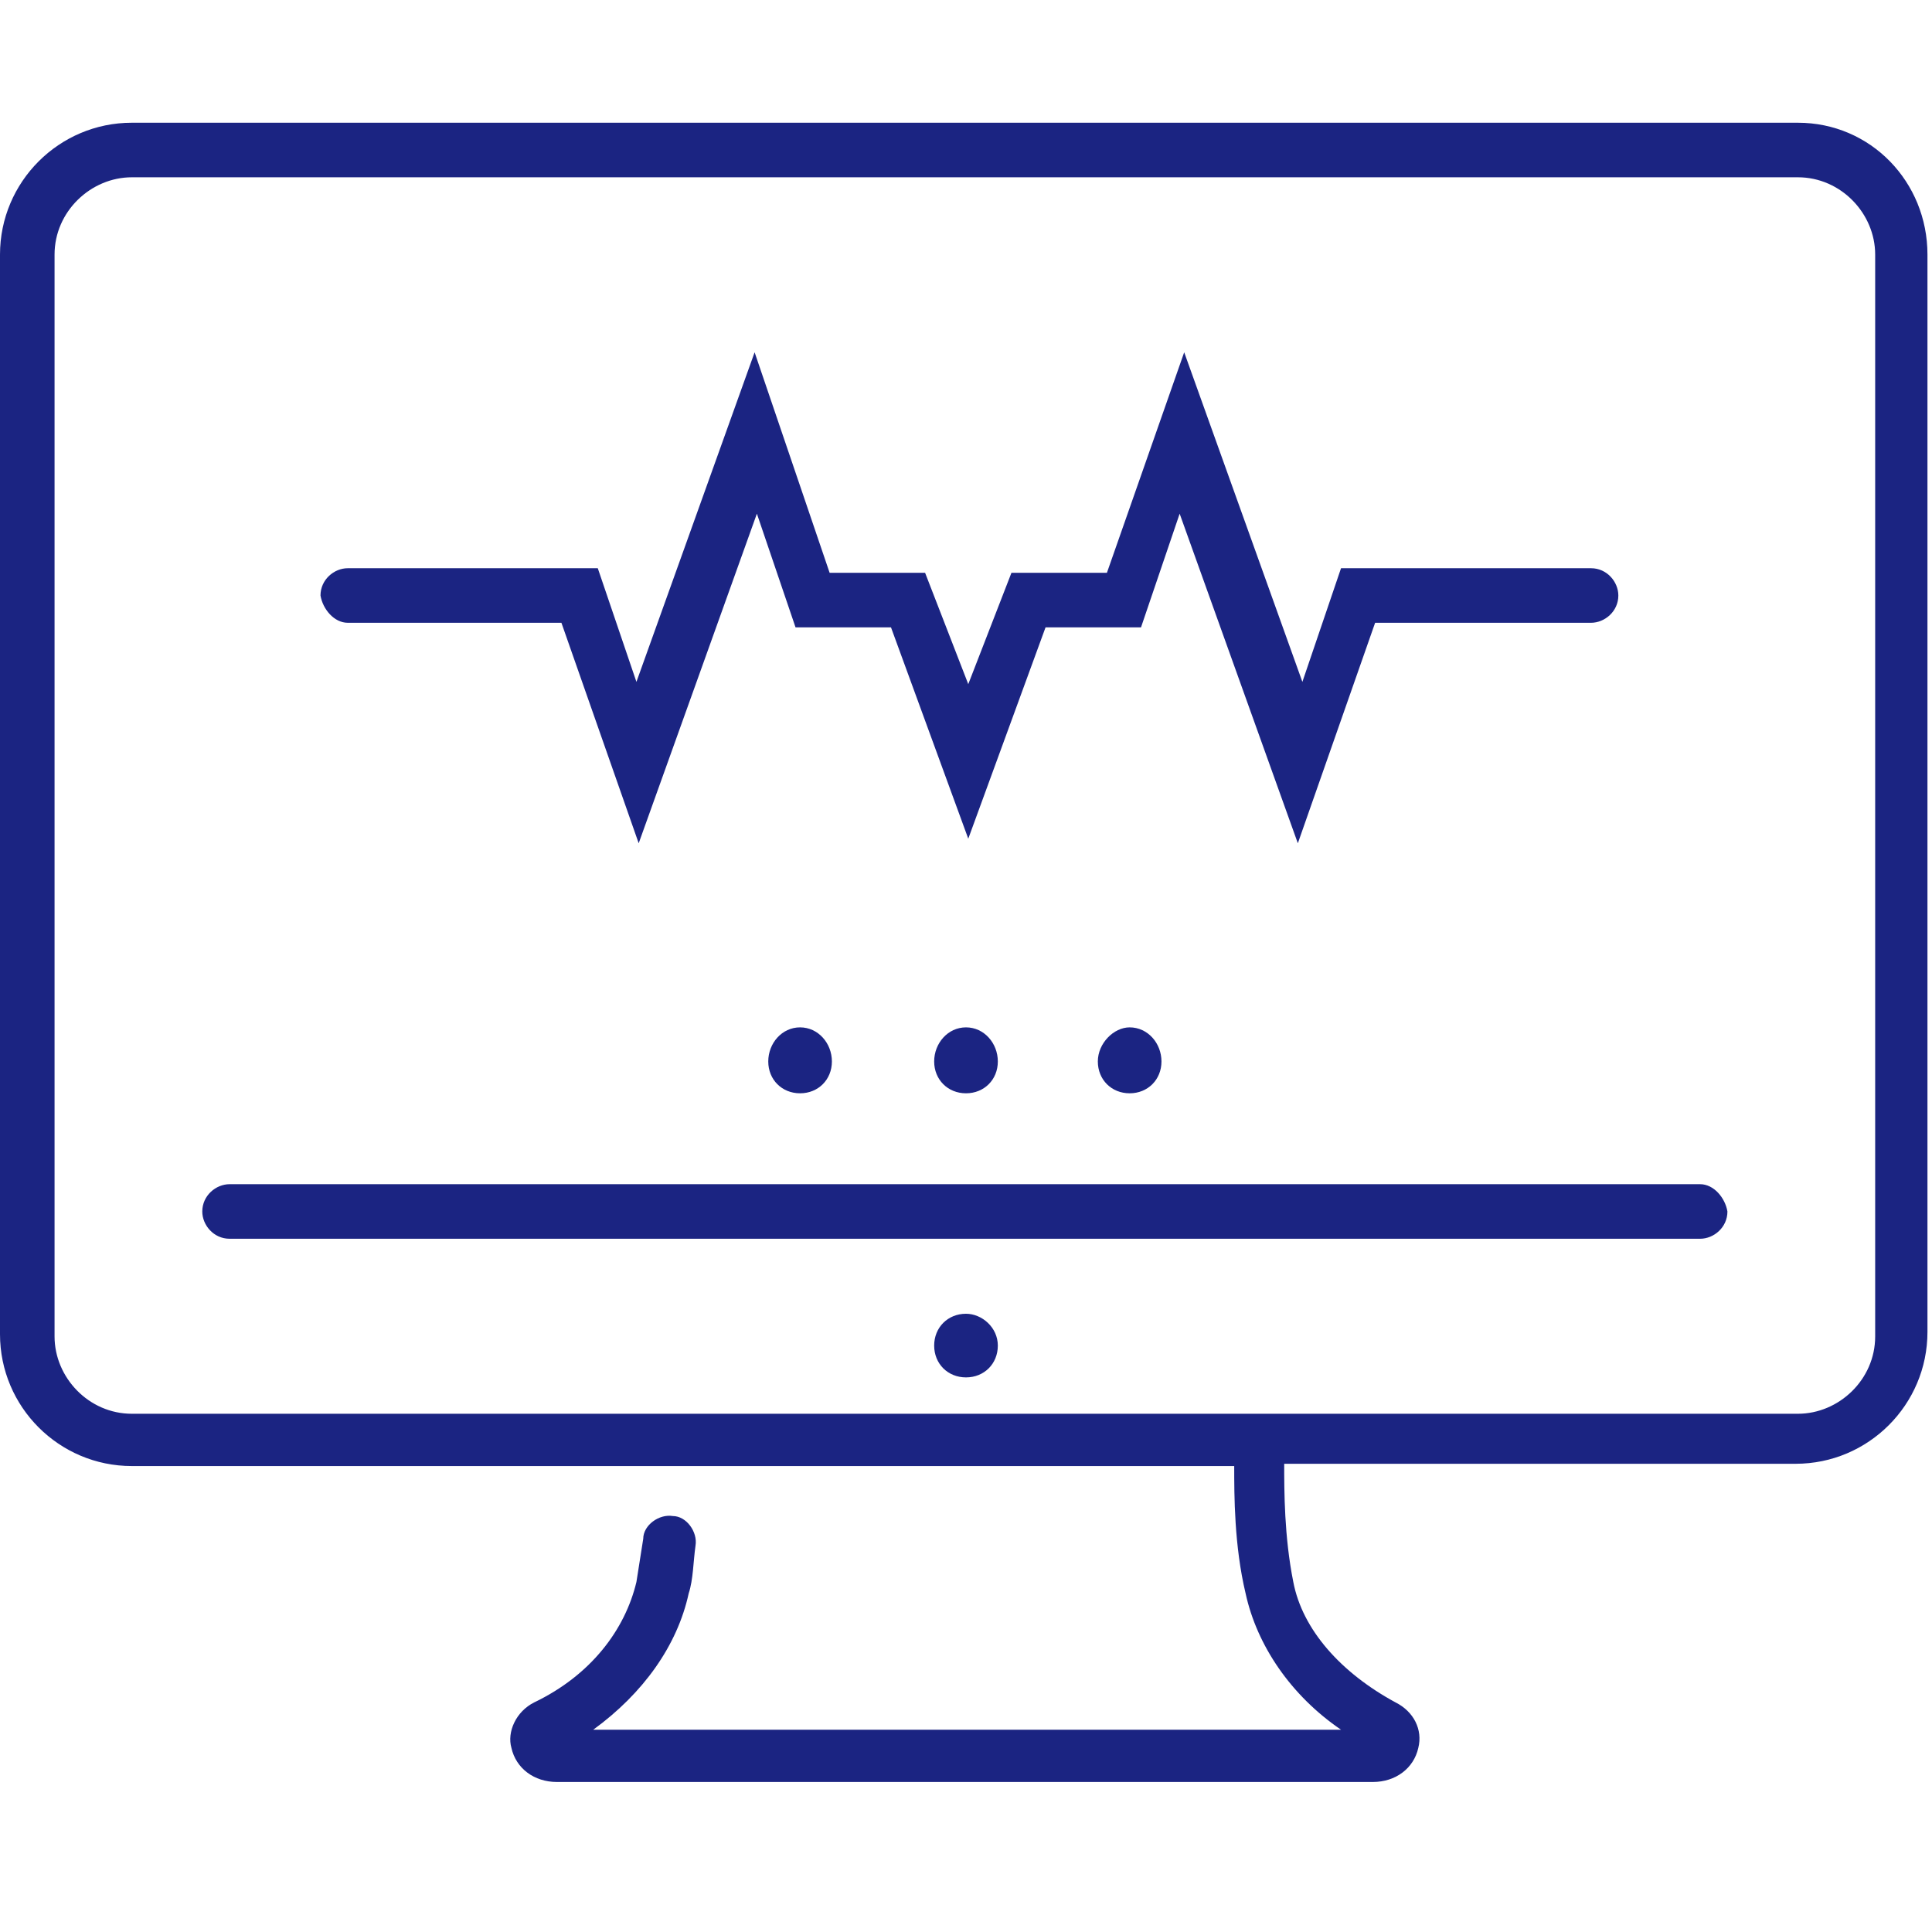
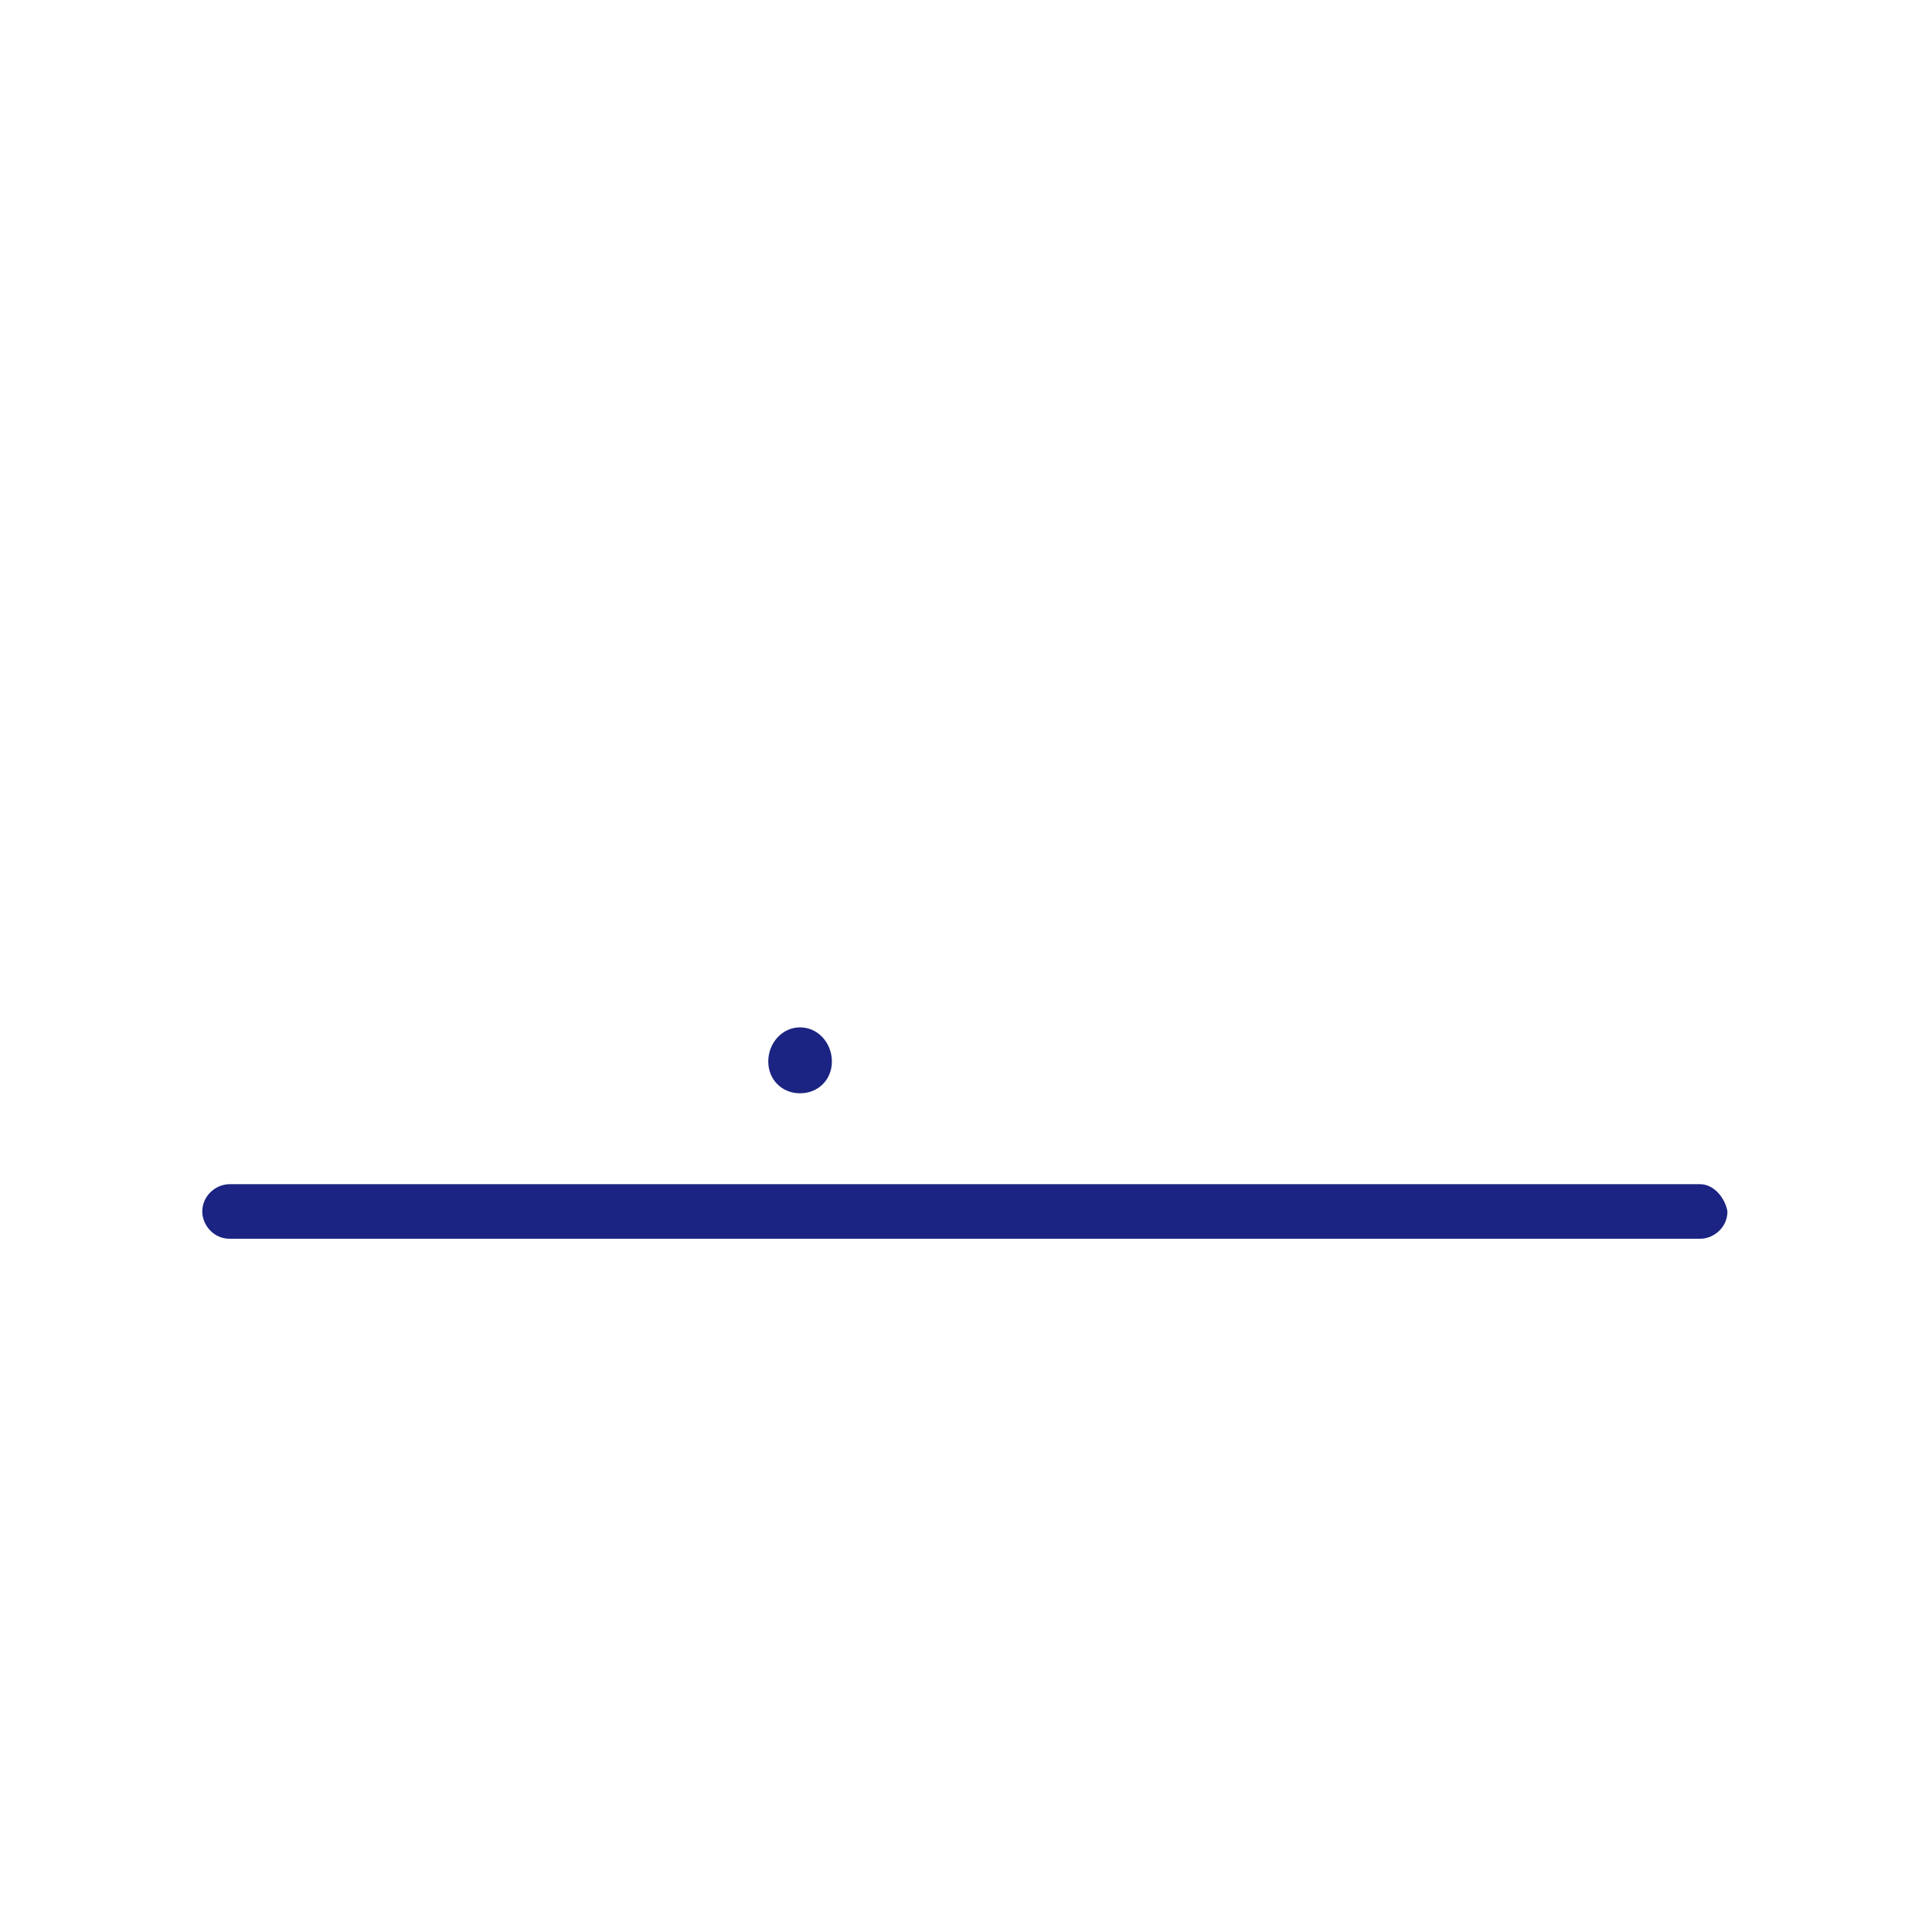
<svg xmlns="http://www.w3.org/2000/svg" width="80" height="80" viewBox="0 0 80 80" fill="none">
  <path d="M70.4 49.035H9.506C8.941 49.035 8.376 49.506 8.376 50.165C8.376 50.729 8.847 51.294 9.506 51.294H70.4C70.965 51.294 71.529 50.824 71.529 50.165C71.435 49.6 70.965 49.035 70.4 49.035Z" fill="#1B2482" />
-   <path d="M74.447 5.082H5.459C2.447 5.082 0 7.529 0 10.541V55.247C0 58.259 2.447 60.706 5.459 60.706H27.671H51.106C51.106 61.929 51.106 64 51.577 65.977C52.047 68.141 53.459 70.212 55.529 71.624H24.565C26.635 70.118 28.047 68.141 28.518 65.977C28.706 65.412 28.706 64.659 28.8 64C28.894 63.435 28.424 62.776 27.859 62.776C27.294 62.682 26.635 63.153 26.635 63.718C26.541 64.282 26.447 64.941 26.353 65.506C25.882 67.482 24.471 69.365 22.118 70.494C21.365 70.871 20.988 71.718 21.177 72.376C21.365 73.224 22.118 73.788 23.059 73.788H56.847C57.788 73.788 58.541 73.224 58.729 72.376C58.918 71.624 58.541 70.871 57.788 70.494C55.529 69.271 53.929 67.482 53.553 65.506C53.176 63.623 53.176 61.741 53.176 60.612H74.353C77.365 60.612 79.812 58.165 79.812 55.153V10.541C79.812 7.529 77.459 5.082 74.447 5.082ZM77.647 55.341C77.647 57.129 76.141 58.541 74.447 58.541H52.141H27.671H5.459C3.671 58.541 2.259 57.035 2.259 55.341V10.541C2.259 8.753 3.765 7.341 5.459 7.341H74.447C76.235 7.341 77.647 8.847 77.647 10.541V55.341Z" fill="#1B2482" />
-   <path d="M14.4 25.788H23.247L26.447 34.918L31.341 21.271L32.941 25.977H36.894L40.094 34.729L43.294 25.977H47.247L48.847 21.271L53.741 34.918L56.941 25.788H65.882C66.447 25.788 67.012 25.318 67.012 24.659C67.012 24.094 66.541 23.529 65.882 23.529H55.529L53.929 28.235L49.035 14.588L45.835 23.718H41.882L40.094 28.329L38.306 23.718H34.353L31.247 14.588L26.353 28.235L24.753 23.529H14.4C13.835 23.529 13.271 24 13.271 24.659C13.365 25.224 13.835 25.788 14.4 25.788Z" fill="#1B2482" />
  <path d="M31.812 43.953C31.812 44.706 32.377 45.271 33.129 45.271C33.882 45.271 34.447 44.706 34.447 43.953C34.447 43.2 33.882 42.541 33.129 42.541C32.377 42.541 31.812 43.2 31.812 43.953Z" fill="#1B2482" />
-   <path d="M38.682 43.953C38.682 44.706 39.247 45.271 40 45.271C40.753 45.271 41.318 44.706 41.318 43.953C41.318 43.2 40.753 42.541 40 42.541C39.247 42.541 38.682 43.2 38.682 43.953Z" fill="#1B2482" />
-   <path d="M40 54.4C39.247 54.4 38.682 54.965 38.682 55.718C38.682 56.471 39.247 57.035 40 57.035C40.753 57.035 41.318 56.471 41.318 55.718C41.318 54.965 40.659 54.4 40 54.4Z" fill="#1B2482" />
-   <path d="M45.459 43.953C45.459 44.706 46.023 45.271 46.776 45.271C47.529 45.271 48.094 44.706 48.094 43.953C48.094 43.2 47.529 42.541 46.776 42.541C46.118 42.541 45.459 43.2 45.459 43.953Z" fill="#1B2482" />
</svg>